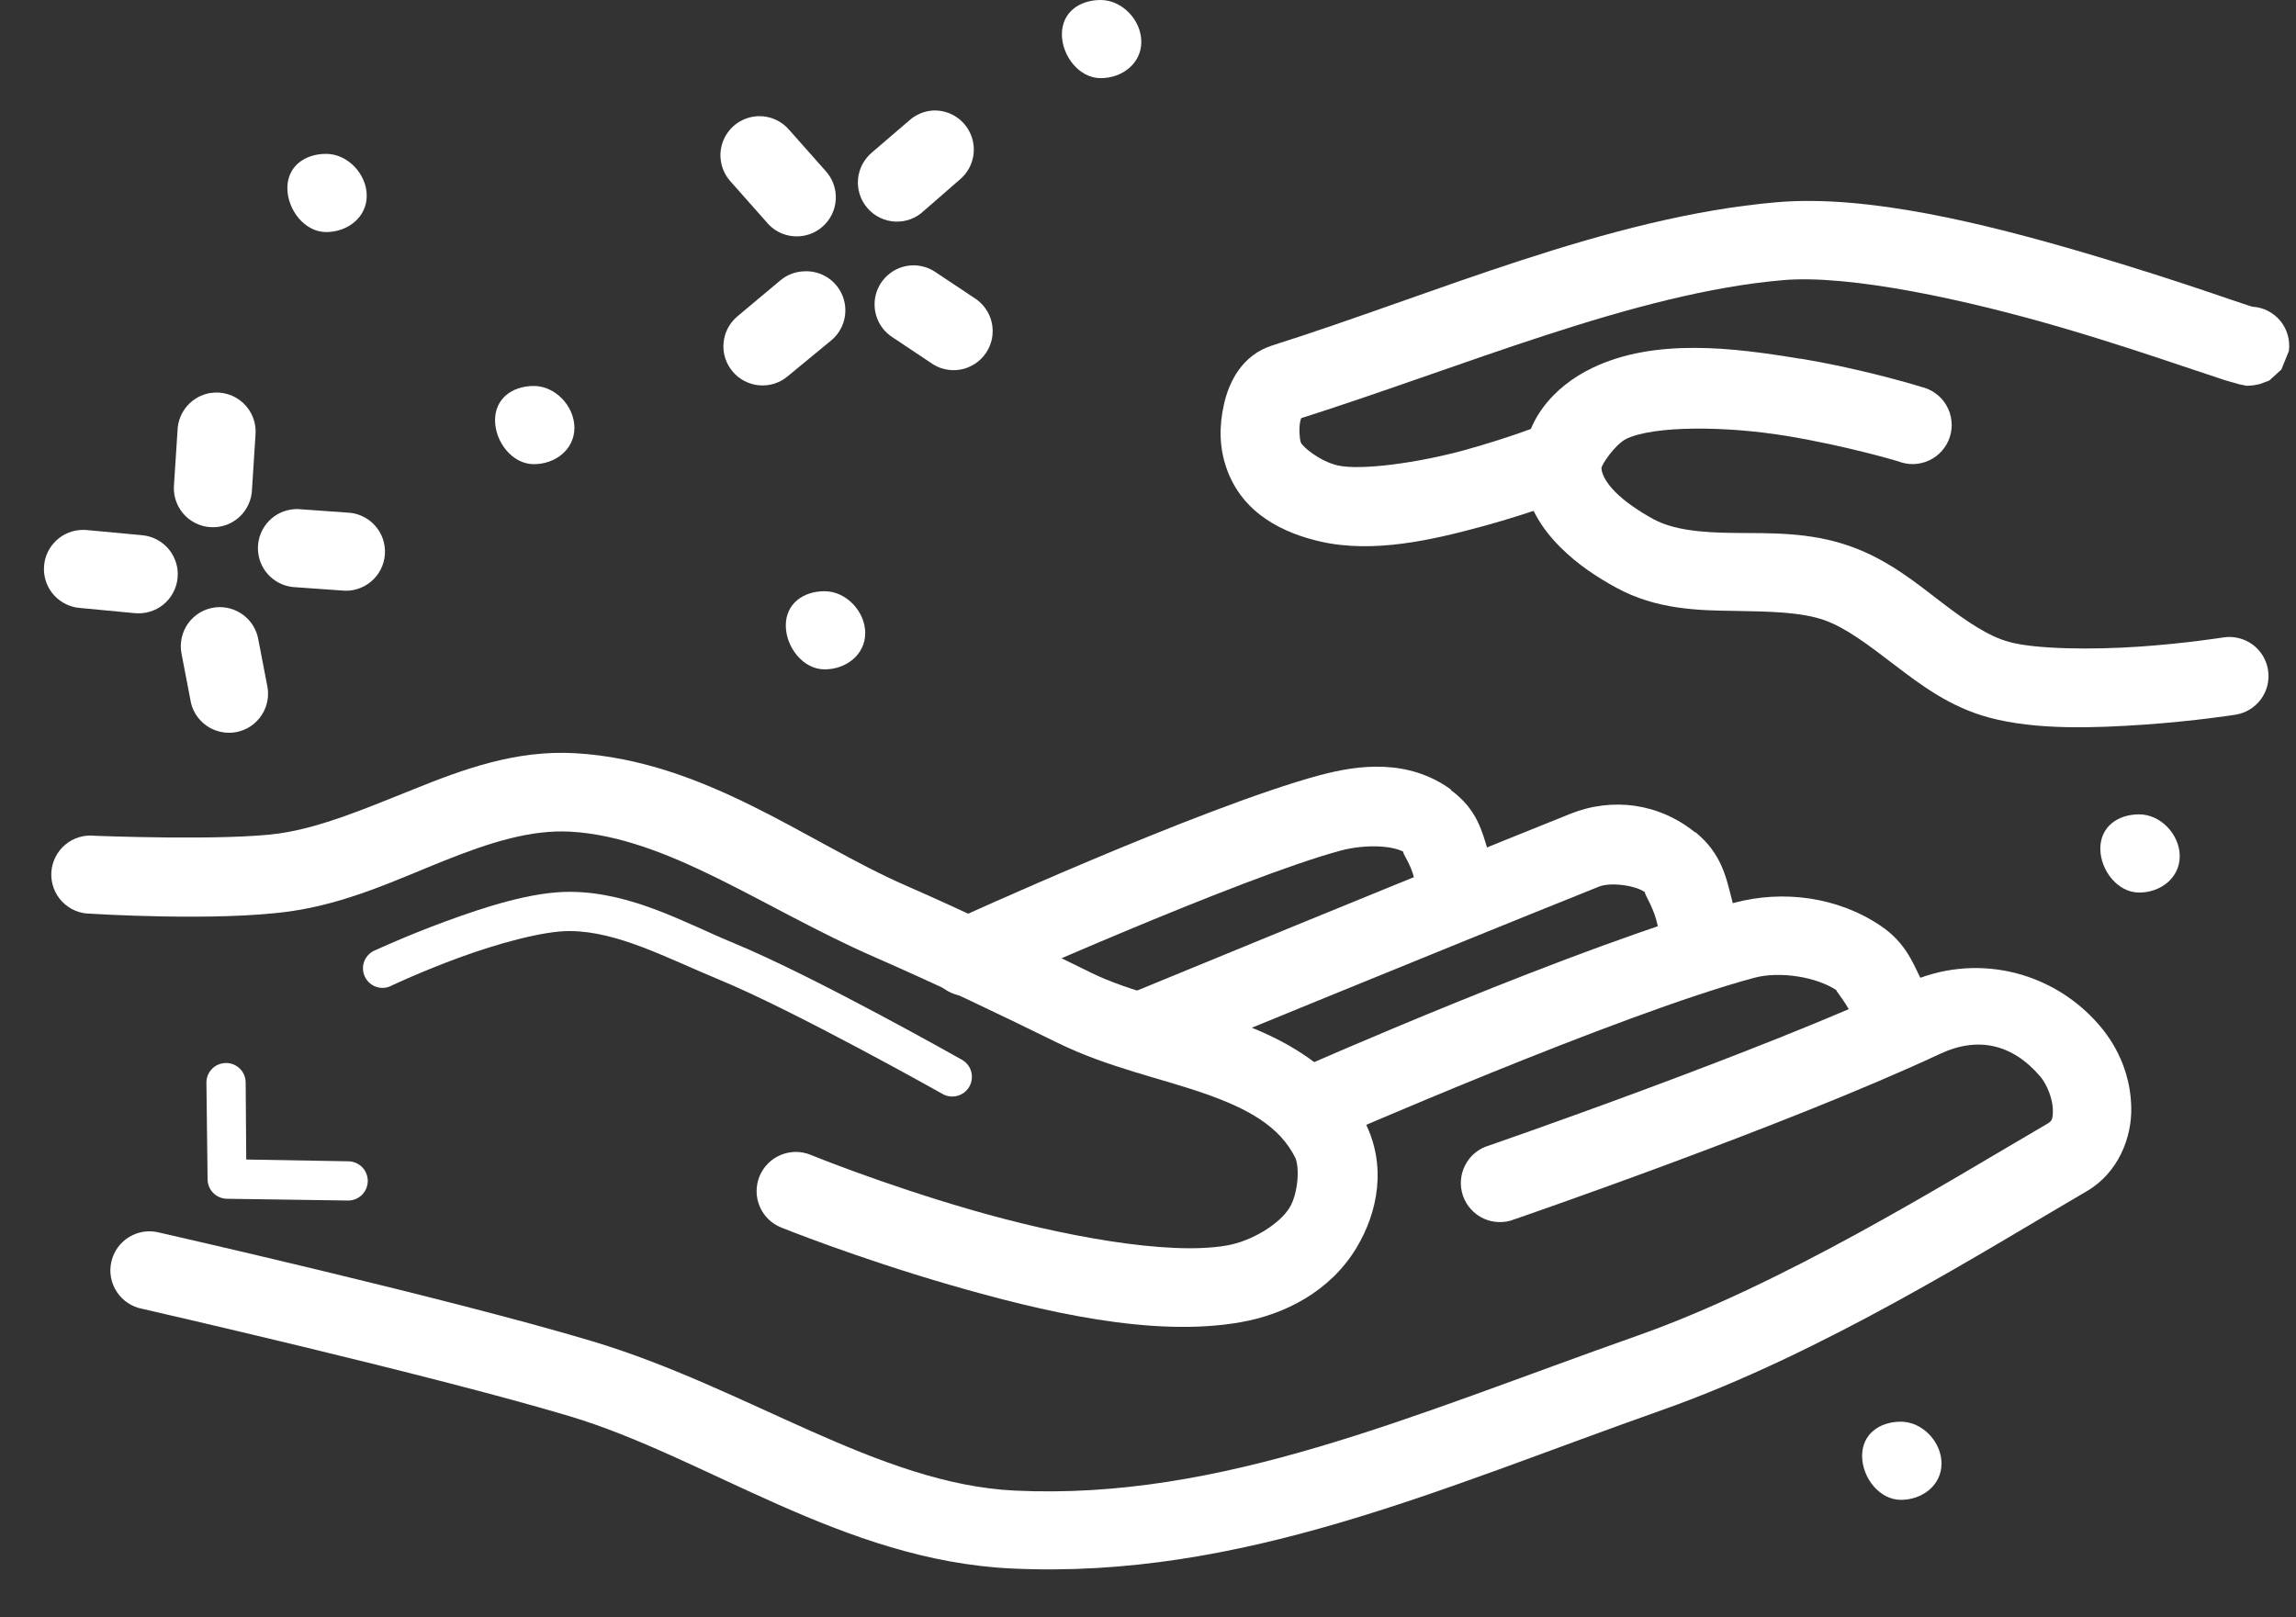
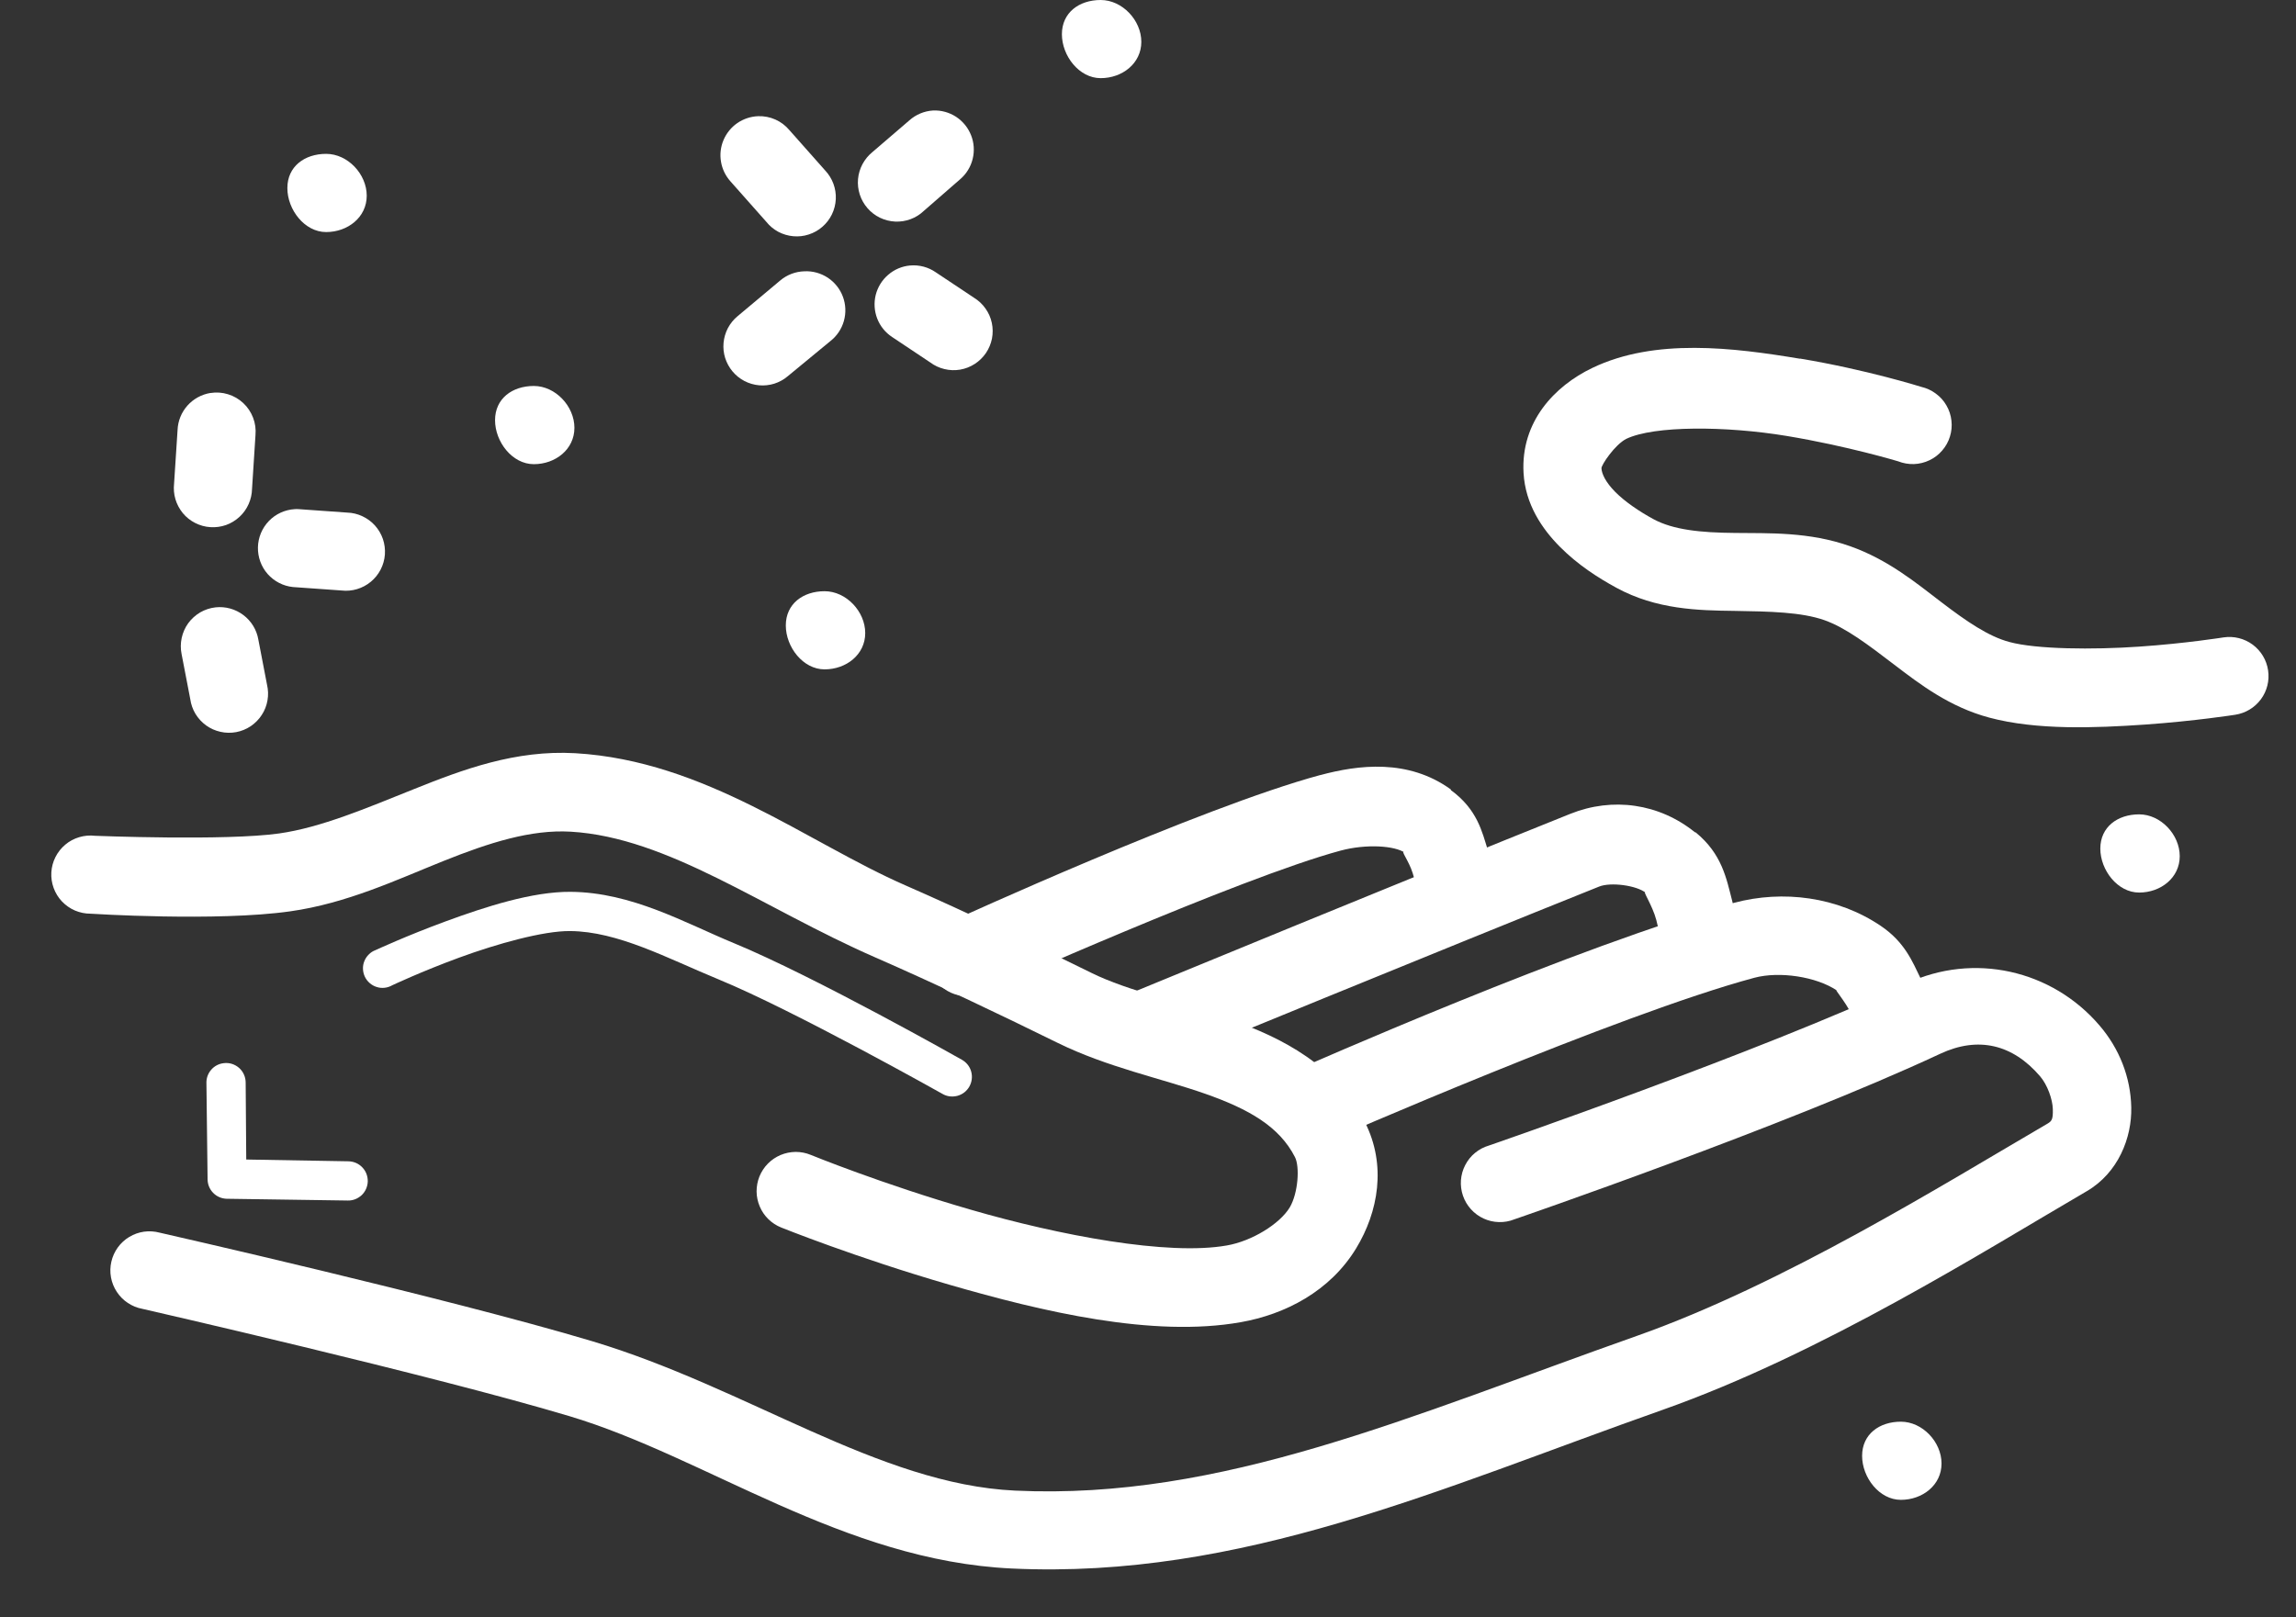
<svg xmlns="http://www.w3.org/2000/svg" width="44" height="31" viewBox="0 0 44 31" fill="none">
  <rect x="0" y="0" width="44" height="31" fill="#333333" stroke="none" />
  <path d="M36.541 18.849C33.724 20.166 28.533 21.957 28.533 21.957C28.436 21.985 28.346 22.033 28.267 22.098C28.189 22.162 28.125 22.242 28.079 22.332C28.032 22.422 28.005 22.52 27.997 22.621C27.99 22.722 28.003 22.823 28.036 22.919C28.069 23.015 28.121 23.103 28.189 23.178C28.257 23.253 28.339 23.314 28.431 23.356C28.523 23.398 28.622 23.422 28.724 23.424C28.825 23.427 28.925 23.41 29.019 23.372C29.019 23.372 34.2 21.592 37.182 20.198C37.907 19.859 38.569 20.014 39.096 20.63C39.236 20.793 39.335 21.07 39.34 21.26C39.344 21.45 39.323 21.487 39.24 21.536C37.233 22.707 34.183 24.612 31.364 25.607C27.02 27.141 23.415 28.758 19.452 28.571C16.834 28.448 14.328 26.6 11.344 25.706C8.57 24.876 3.06 23.627 3.06 23.627C2.962 23.601 2.86 23.594 2.76 23.608C2.661 23.622 2.565 23.656 2.478 23.708C2.392 23.76 2.316 23.829 2.257 23.911C2.198 23.993 2.156 24.086 2.134 24.184C2.111 24.282 2.109 24.384 2.127 24.484C2.145 24.583 2.183 24.678 2.239 24.762C2.294 24.846 2.366 24.919 2.45 24.974C2.534 25.03 2.628 25.069 2.728 25.087C2.728 25.087 8.267 26.352 10.913 27.144C13.537 27.93 16.156 29.912 19.386 30.064C23.79 30.272 27.59 28.531 31.862 27.023C34.922 25.942 38.03 23.975 39.992 22.831C40.594 22.479 40.856 21.806 40.843 21.227C40.832 20.647 40.614 20.098 40.235 19.656C39.323 18.589 37.822 18.25 36.541 18.849Z" fill="white" />
  <path d="M33.234 17.304C30.316 18.085 24.86 20.5 24.86 20.5C24.765 20.535 24.677 20.59 24.603 20.66C24.529 20.73 24.47 20.815 24.43 20.909C24.39 21.003 24.369 21.104 24.37 21.206C24.37 21.308 24.391 21.409 24.432 21.503C24.473 21.596 24.532 21.681 24.607 21.75C24.681 21.82 24.769 21.874 24.865 21.909C24.961 21.943 25.064 21.958 25.165 21.951C25.267 21.945 25.367 21.918 25.458 21.872C25.458 21.872 31.011 19.441 33.621 18.741C34.102 18.613 34.807 18.719 35.202 18.985C35.138 18.94 35.355 19.185 35.468 19.416C35.581 19.648 35.645 19.848 35.645 19.848C35.673 19.945 35.721 20.035 35.786 20.113C35.85 20.192 35.93 20.256 36.02 20.302C36.109 20.349 36.208 20.376 36.309 20.384C36.41 20.391 36.511 20.378 36.607 20.345C36.703 20.312 36.791 20.26 36.866 20.192C36.941 20.125 37.002 20.042 37.044 19.95C37.086 19.858 37.11 19.759 37.112 19.658C37.115 19.556 37.098 19.456 37.061 19.362C37.061 19.362 36.962 19.072 36.806 18.753C36.65 18.434 36.505 18.059 36.043 17.747C35.215 17.187 34.166 17.055 33.234 17.304V17.304Z" fill="white" />
  <path d="M30.093 15.599C27.107 16.795 21.797 18.984 21.797 18.984C21.698 19.015 21.607 19.066 21.528 19.134C21.45 19.202 21.387 19.286 21.343 19.38C21.299 19.474 21.274 19.575 21.272 19.679C21.269 19.783 21.288 19.886 21.327 19.982C21.366 20.078 21.425 20.165 21.499 20.237C21.574 20.309 21.662 20.365 21.76 20.401C21.857 20.437 21.96 20.453 22.064 20.447C22.167 20.441 22.269 20.413 22.361 20.366C22.361 20.366 27.675 18.183 30.646 16.993C30.868 16.904 31.366 16.97 31.542 17.115C31.458 17.047 31.665 17.346 31.741 17.634C31.816 17.923 31.841 18.177 31.841 18.177C31.853 18.274 31.884 18.369 31.933 18.455C31.982 18.541 32.048 18.616 32.126 18.677C32.204 18.737 32.293 18.782 32.388 18.808C32.484 18.834 32.583 18.841 32.681 18.829C32.779 18.817 32.874 18.785 32.96 18.736C33.046 18.687 33.121 18.622 33.182 18.544C33.242 18.466 33.287 18.377 33.313 18.281C33.339 18.186 33.346 18.087 33.334 17.988C33.334 17.988 33.294 17.646 33.19 17.247C33.086 16.849 33.003 16.367 32.493 15.953C32.489 15.953 32.486 15.953 32.482 15.953C31.794 15.397 30.901 15.275 30.093 15.599V15.599Z" fill="white" />
  <path d="M25.303 14.855C23.004 15.475 18.269 17.642 18.269 17.642C18.172 17.678 18.084 17.734 18.011 17.805C17.937 17.877 17.878 17.962 17.839 18.057C17.799 18.152 17.78 18.254 17.782 18.357C17.784 18.46 17.806 18.561 17.849 18.655C17.892 18.748 17.953 18.832 18.03 18.901C18.106 18.97 18.195 19.022 18.293 19.055C18.39 19.087 18.494 19.1 18.596 19.091C18.698 19.082 18.798 19.052 18.888 19.003C18.888 19.003 23.763 16.823 25.691 16.304C26.178 16.173 26.734 16.207 26.929 16.349C26.812 16.263 26.998 16.493 27.073 16.737C27.148 16.98 27.195 17.201 27.195 17.201C27.202 17.305 27.23 17.407 27.279 17.5C27.327 17.593 27.395 17.674 27.477 17.739C27.559 17.805 27.654 17.852 27.755 17.878C27.856 17.904 27.962 17.909 28.065 17.892C28.169 17.875 28.267 17.836 28.354 17.779C28.442 17.721 28.516 17.646 28.573 17.558C28.63 17.47 28.667 17.371 28.683 17.268C28.699 17.164 28.693 17.059 28.666 16.958C28.666 16.958 28.621 16.647 28.512 16.294C28.402 15.941 28.31 15.514 27.804 15.144C27.804 15.14 27.804 15.136 27.804 15.132C26.984 14.538 26.027 14.661 25.304 14.856L25.303 14.855Z" fill="white" />
  <path d="M11.024 14.437C9.878 14.371 8.865 14.751 7.938 15.123C7.011 15.495 6.151 15.861 5.35 15.975C4.327 16.12 1.821 16.02 1.821 16.02C1.72 16.008 1.617 16.017 1.519 16.046C1.421 16.075 1.33 16.123 1.252 16.189C1.173 16.255 1.109 16.336 1.063 16.427C1.017 16.518 0.99 16.618 0.984 16.72C0.978 16.822 0.993 16.924 1.028 17.02C1.063 17.116 1.117 17.204 1.187 17.278C1.258 17.352 1.342 17.412 1.436 17.452C1.53 17.492 1.631 17.513 1.733 17.513C1.733 17.513 4.153 17.668 5.56 17.468C6.651 17.314 7.606 16.861 8.491 16.506C9.376 16.151 10.174 15.897 10.935 15.941C12.808 16.05 14.627 17.412 16.753 18.342C17.933 18.858 19.106 19.417 20.271 19.99C21.219 20.456 22.247 20.667 23.092 20.963C23.936 21.259 24.518 21.593 24.817 22.18C24.91 22.362 24.879 22.866 24.717 23.142C24.522 23.464 23.986 23.79 23.512 23.872C22.381 24.073 20.304 23.68 18.601 23.186C16.897 22.693 15.537 22.136 15.537 22.136C15.445 22.098 15.347 22.079 15.248 22.079C15.149 22.08 15.051 22.1 14.96 22.138C14.868 22.177 14.785 22.233 14.716 22.303C14.646 22.374 14.592 22.457 14.554 22.549C14.517 22.641 14.499 22.739 14.499 22.838C14.5 22.937 14.521 23.035 14.56 23.126C14.598 23.217 14.655 23.3 14.726 23.369C14.797 23.438 14.881 23.493 14.973 23.529C14.973 23.529 16.405 24.106 18.191 24.624C19.978 25.142 22.094 25.642 23.777 25.343C24.625 25.194 25.488 24.752 25.989 23.927C26.412 23.232 26.577 22.333 26.155 21.505C25.601 20.417 24.566 19.89 23.589 19.547C22.613 19.205 21.622 18.995 20.923 18.651C19.748 18.074 18.561 17.499 17.351 16.97C15.471 16.148 13.516 14.582 11.024 14.437Z" fill="white" />
  <path d="M4.288 20.378C4.194 20.388 4.107 20.434 4.046 20.506C3.984 20.578 3.952 20.67 3.956 20.765L3.978 22.601C3.978 22.699 4.016 22.793 4.084 22.863C4.152 22.934 4.245 22.974 4.343 22.977L6.666 23.011C6.715 23.012 6.764 23.003 6.81 22.985C6.856 22.966 6.898 22.939 6.934 22.905C6.969 22.871 6.997 22.83 7.017 22.784C7.036 22.739 7.047 22.69 7.048 22.641C7.048 22.591 7.039 22.542 7.021 22.496C7.003 22.45 6.976 22.409 6.941 22.373C6.907 22.338 6.866 22.309 6.821 22.29C6.775 22.27 6.726 22.26 6.677 22.259L4.719 22.225L4.708 20.754C4.708 20.701 4.698 20.648 4.676 20.599C4.655 20.55 4.623 20.506 4.583 20.47C4.543 20.435 4.496 20.408 4.446 20.392C4.395 20.376 4.341 20.371 4.288 20.378L4.288 20.378Z" fill="white" />
  <path d="M10.935 17.094C10.201 17.088 9.301 17.381 8.546 17.658C7.791 17.935 7.197 18.211 7.197 18.211C7.148 18.229 7.104 18.257 7.068 18.294C7.031 18.33 7.002 18.373 6.983 18.421C6.963 18.469 6.954 18.52 6.956 18.572C6.958 18.624 6.97 18.675 6.992 18.721C7.014 18.768 7.046 18.809 7.085 18.843C7.124 18.877 7.169 18.903 7.219 18.918C7.268 18.934 7.32 18.939 7.371 18.933C7.423 18.927 7.472 18.911 7.517 18.885C7.517 18.885 8.078 18.62 8.8 18.355C9.522 18.09 10.413 17.841 10.924 17.846C11.842 17.852 12.78 18.364 13.777 18.775C15.219 19.369 18.058 20.965 18.058 20.965C18.101 20.991 18.148 21.007 18.198 21.014C18.247 21.02 18.297 21.017 18.345 21.005C18.393 20.992 18.438 20.97 18.478 20.94C18.517 20.91 18.55 20.872 18.575 20.829C18.6 20.785 18.616 20.738 18.622 20.689C18.629 20.639 18.625 20.589 18.612 20.541C18.599 20.493 18.577 20.448 18.546 20.409C18.515 20.37 18.477 20.337 18.434 20.313C18.434 20.313 15.62 18.72 14.065 18.078C13.127 17.691 12.111 17.103 10.935 17.094L10.935 17.094Z" fill="white" />
  <path d="M4.033 7.532C3.863 7.56 3.707 7.645 3.592 7.774C3.477 7.903 3.41 8.068 3.403 8.24L3.336 9.269C3.325 9.37 3.333 9.472 3.362 9.569C3.391 9.667 3.44 9.757 3.504 9.836C3.569 9.914 3.649 9.978 3.74 10.024C3.83 10.07 3.93 10.098 4.031 10.104C4.132 10.111 4.234 10.097 4.33 10.064C4.425 10.03 4.513 9.977 4.588 9.908C4.663 9.839 4.723 9.756 4.764 9.663C4.806 9.57 4.828 9.47 4.83 9.369L4.896 8.34C4.906 8.226 4.891 8.112 4.85 8.006C4.809 7.899 4.745 7.803 4.662 7.726C4.579 7.648 4.479 7.59 4.37 7.557C4.261 7.523 4.146 7.515 4.033 7.533V7.532Z" fill="white" />
  <path d="M4.133 11.641C4.029 11.652 3.929 11.685 3.838 11.737C3.748 11.79 3.67 11.86 3.608 11.944C3.547 12.029 3.504 12.125 3.482 12.227C3.46 12.329 3.459 12.434 3.48 12.537L3.646 13.399C3.66 13.5 3.694 13.597 3.746 13.683C3.799 13.77 3.868 13.845 3.951 13.905C4.033 13.964 4.126 14.005 4.225 14.027C4.324 14.05 4.427 14.051 4.526 14.033C4.626 14.014 4.721 13.975 4.805 13.919C4.889 13.862 4.961 13.789 5.016 13.704C5.072 13.619 5.109 13.524 5.126 13.424C5.144 13.324 5.14 13.222 5.117 13.123L4.951 12.26C4.919 12.072 4.817 11.904 4.664 11.789C4.512 11.674 4.322 11.621 4.133 11.641V11.641Z" fill="white" />
-   <path d="M1.523 10.16C1.335 10.177 1.162 10.264 1.036 10.403C0.909 10.542 0.841 10.724 0.842 10.912C0.843 11.099 0.915 11.28 1.043 11.417C1.172 11.555 1.347 11.639 1.534 11.653L2.585 11.753C2.683 11.762 2.782 11.752 2.876 11.723C2.97 11.694 3.058 11.648 3.134 11.585C3.21 11.522 3.273 11.445 3.319 11.358C3.365 11.271 3.394 11.176 3.403 11.078C3.413 10.98 3.403 10.881 3.374 10.787C3.345 10.693 3.298 10.605 3.236 10.529C3.173 10.453 3.096 10.39 3.009 10.344C2.922 10.297 2.827 10.269 2.729 10.259L1.667 10.16C1.619 10.155 1.571 10.155 1.523 10.16H1.523Z" fill="white" />
  <path d="M5.648 9.759C5.46 9.77 5.283 9.851 5.153 9.986C5.022 10.122 4.947 10.302 4.943 10.49C4.939 10.678 5.005 10.861 5.129 11.002C5.254 11.143 5.427 11.233 5.614 11.252L6.544 11.318C6.644 11.33 6.745 11.321 6.842 11.292C6.939 11.263 7.029 11.215 7.106 11.151C7.184 11.087 7.248 11.007 7.294 10.918C7.341 10.828 7.368 10.73 7.376 10.629C7.383 10.528 7.37 10.427 7.338 10.332C7.305 10.236 7.254 10.149 7.186 10.073C7.119 9.998 7.037 9.938 6.945 9.895C6.854 9.852 6.755 9.828 6.654 9.825L5.725 9.759C5.699 9.757 5.673 9.757 5.647 9.759H5.648Z" fill="white" />
  <path d="M14.53 2.227C14.387 2.232 14.249 2.278 14.131 2.358C14.014 2.439 13.922 2.552 13.866 2.683C13.81 2.814 13.793 2.959 13.817 3.099C13.84 3.24 13.904 3.371 13.999 3.477L14.685 4.251C14.748 4.33 14.826 4.395 14.915 4.443C15.004 4.49 15.102 4.519 15.203 4.528C15.303 4.537 15.404 4.526 15.5 4.494C15.596 4.463 15.685 4.413 15.761 4.346C15.837 4.28 15.899 4.199 15.943 4.108C15.987 4.017 16.012 3.918 16.017 3.818C16.022 3.717 16.006 3.616 15.971 3.521C15.936 3.427 15.882 3.34 15.813 3.267L15.127 2.493C15.054 2.406 14.962 2.337 14.859 2.291C14.755 2.245 14.643 2.223 14.53 2.227L14.53 2.227Z" fill="white" />
  <path d="M17.439 5.089C17.285 5.103 17.139 5.165 17.021 5.267C16.903 5.368 16.82 5.503 16.782 5.653C16.745 5.804 16.755 5.962 16.811 6.107C16.867 6.251 16.967 6.375 17.097 6.46L17.827 6.947C17.908 7.007 18 7.051 18.099 7.074C18.197 7.098 18.299 7.102 18.399 7.085C18.499 7.068 18.594 7.031 18.679 6.976C18.764 6.922 18.837 6.85 18.894 6.767C18.951 6.683 18.99 6.589 19.01 6.489C19.029 6.39 19.028 6.288 19.007 6.189C18.986 6.09 18.945 5.996 18.886 5.914C18.828 5.831 18.753 5.761 18.667 5.708L17.937 5.222C17.792 5.12 17.616 5.073 17.44 5.089L17.439 5.089Z" fill="white" />
  <path d="M15.415 5.2C15.244 5.205 15.081 5.267 14.951 5.377L14.132 6.063C14.056 6.126 13.994 6.204 13.948 6.291C13.903 6.378 13.875 6.474 13.866 6.572C13.857 6.67 13.868 6.769 13.897 6.862C13.927 6.956 13.975 7.044 14.038 7.119C14.101 7.195 14.179 7.257 14.266 7.303C14.353 7.348 14.448 7.376 14.546 7.385C14.645 7.394 14.744 7.383 14.838 7.354C14.931 7.324 15.019 7.277 15.094 7.213L15.913 6.538C16.038 6.44 16.129 6.305 16.172 6.152C16.215 5.999 16.209 5.836 16.153 5.687C16.098 5.538 15.996 5.411 15.864 5.323C15.731 5.236 15.574 5.192 15.415 5.2V5.2Z" fill="white" />
  <path d="M17.882 2.118C17.714 2.128 17.554 2.194 17.428 2.306L16.72 2.914C16.642 2.977 16.577 3.056 16.529 3.145C16.481 3.234 16.452 3.332 16.443 3.432C16.434 3.533 16.446 3.634 16.477 3.73C16.508 3.826 16.559 3.915 16.625 3.991C16.691 4.067 16.772 4.129 16.863 4.173C16.954 4.217 17.053 4.242 17.154 4.247C17.255 4.252 17.355 4.236 17.45 4.201C17.545 4.166 17.631 4.112 17.704 4.042L18.402 3.434C18.52 3.333 18.603 3.197 18.64 3.046C18.677 2.895 18.667 2.736 18.609 2.591C18.552 2.447 18.451 2.323 18.321 2.238C18.191 2.154 18.037 2.111 17.881 2.118H17.882Z" fill="white" />
  <path d="M21.872 0.802C21.872 1.216 21.507 1.498 21.093 1.498C20.679 1.498 20.35 1.069 20.35 0.656C20.35 0.242 20.68 0 21.093 0C21.507 0 21.872 0.388 21.872 0.802Z" fill="white" />
  <path d="M16.581 12.134C16.581 12.548 16.216 12.83 15.802 12.83C15.388 12.83 15.059 12.401 15.059 11.988C15.059 11.574 15.389 11.332 15.802 11.332C16.216 11.332 16.581 11.72 16.581 12.134Z" fill="white" />
  <path d="M11.008 8.2C11.008 8.614 10.644 8.897 10.23 8.897C9.816 8.897 9.487 8.468 9.487 8.054C9.487 7.64 9.816 7.398 10.23 7.398C10.644 7.398 11.008 7.786 11.008 8.2Z" fill="white" />
  <path d="M7.028 3.751C7.028 4.165 6.664 4.448 6.25 4.448C5.836 4.448 5.507 4.018 5.507 3.605C5.507 3.191 5.836 2.949 6.25 2.949C6.664 2.949 7.028 3.337 7.028 3.751Z" fill="white" />
-   <path d="M34.053 3.876C30.813 4.154 27.46 5.648 24.385 6.62C23.797 6.805 23.55 7.329 23.456 7.748C23.362 8.166 23.365 8.568 23.501 8.964C23.808 9.864 24.627 10.226 25.304 10.38C26.331 10.614 27.464 10.346 28.435 10.082C29.405 9.817 30.182 9.507 30.182 9.507C30.274 9.47 30.357 9.416 30.428 9.348C30.499 9.279 30.555 9.197 30.594 9.107C30.633 9.016 30.654 8.919 30.655 8.821C30.657 8.722 30.639 8.625 30.602 8.533C30.566 8.442 30.512 8.358 30.444 8.287C30.375 8.217 30.293 8.16 30.203 8.121C30.112 8.082 30.015 8.062 29.917 8.06C29.818 8.059 29.72 8.077 29.629 8.113C29.629 8.113 28.929 8.392 28.047 8.633C27.166 8.873 26.078 9.021 25.636 8.921C25.298 8.844 24.958 8.565 24.928 8.478C24.905 8.419 24.889 8.207 24.917 8.08C24.945 7.953 24.968 8.007 24.839 8.046C28.029 7.038 31.318 5.614 34.175 5.369C35.456 5.26 37.699 5.747 39.539 6.288C40.459 6.558 41.29 6.836 41.895 7.04C42.197 7.142 42.444 7.224 42.625 7.283C42.715 7.311 42.784 7.328 42.857 7.349C42.891 7.361 42.927 7.372 43.001 7.383C43.018 7.386 43.035 7.395 43.067 7.395C43.096 7.396 43.199 7.383 43.2 7.383C43.2 7.383 43.31 7.361 43.31 7.361C43.311 7.361 43.487 7.294 43.487 7.294C43.487 7.294 43.719 7.084 43.719 7.084C43.719 7.084 43.863 6.731 43.863 6.73C43.877 6.628 43.87 6.524 43.842 6.424C43.815 6.325 43.766 6.232 43.701 6.152C43.636 6.072 43.554 6.007 43.462 5.959C43.37 5.912 43.269 5.885 43.166 5.879C43.138 5.873 43.126 5.867 43.089 5.856C42.929 5.805 42.675 5.716 42.37 5.613C41.759 5.406 40.909 5.129 39.958 4.849C38.056 4.291 35.804 3.726 34.052 3.876L34.053 3.876Z" fill="white" />
  <path d="M34.495 6.876C33.217 6.663 31.714 6.475 30.513 7.053C29.791 7.4 29.141 8.084 29.197 9.066C29.231 9.665 29.55 10.135 29.894 10.481C30.238 10.827 30.627 11.076 30.978 11.267C31.744 11.684 32.545 11.701 33.234 11.709C33.923 11.72 34.519 11.732 34.96 11.886C35.373 12.032 35.801 12.358 36.298 12.738C36.795 13.117 37.362 13.552 38.123 13.755C39.029 13.998 40.154 13.954 41.109 13.888C42.065 13.821 42.835 13.7 42.835 13.7C43.032 13.67 43.208 13.564 43.327 13.404C43.445 13.245 43.495 13.044 43.465 12.848C43.436 12.651 43.33 12.475 43.17 12.356C43.01 12.238 42.81 12.188 42.613 12.217C42.613 12.217 41.89 12.333 40.998 12.394C40.107 12.456 39.022 12.445 38.51 12.306C38.104 12.198 37.687 11.911 37.205 11.543C36.722 11.174 36.183 10.727 35.457 10.47C34.667 10.19 33.899 10.223 33.245 10.215C32.591 10.21 32.065 10.156 31.685 9.95C31.417 9.804 31.143 9.619 30.955 9.43C30.768 9.241 30.695 9.08 30.69 8.976C30.686 8.913 30.946 8.524 31.165 8.412C31.699 8.156 33.072 8.163 34.24 8.356C35.409 8.55 36.375 8.842 36.375 8.842C36.471 8.88 36.574 8.898 36.678 8.895C36.781 8.891 36.882 8.867 36.975 8.822C37.069 8.778 37.152 8.714 37.219 8.636C37.287 8.558 37.338 8.467 37.368 8.368C37.399 8.269 37.409 8.165 37.397 8.063C37.386 7.96 37.353 7.86 37.301 7.771C37.25 7.681 37.18 7.604 37.096 7.543C37.013 7.481 36.918 7.438 36.818 7.415C36.818 7.415 35.773 7.086 34.495 6.873L34.495 6.876Z" fill="white" />
  <path d="M37.207 28.052C37.207 28.466 36.842 28.748 36.428 28.748C36.014 28.748 35.685 28.319 35.685 27.905C35.685 27.491 36.014 27.25 36.428 27.25C36.842 27.25 37.207 27.638 37.207 28.052Z" fill="white" />
  <path d="M41.772 16.411C41.772 16.825 41.408 17.108 40.994 17.108C40.58 17.108 40.25 16.678 40.25 16.265C40.25 15.851 40.58 15.609 40.994 15.609C41.408 15.609 41.772 15.997 41.772 16.411Z" fill="white" />
</svg>